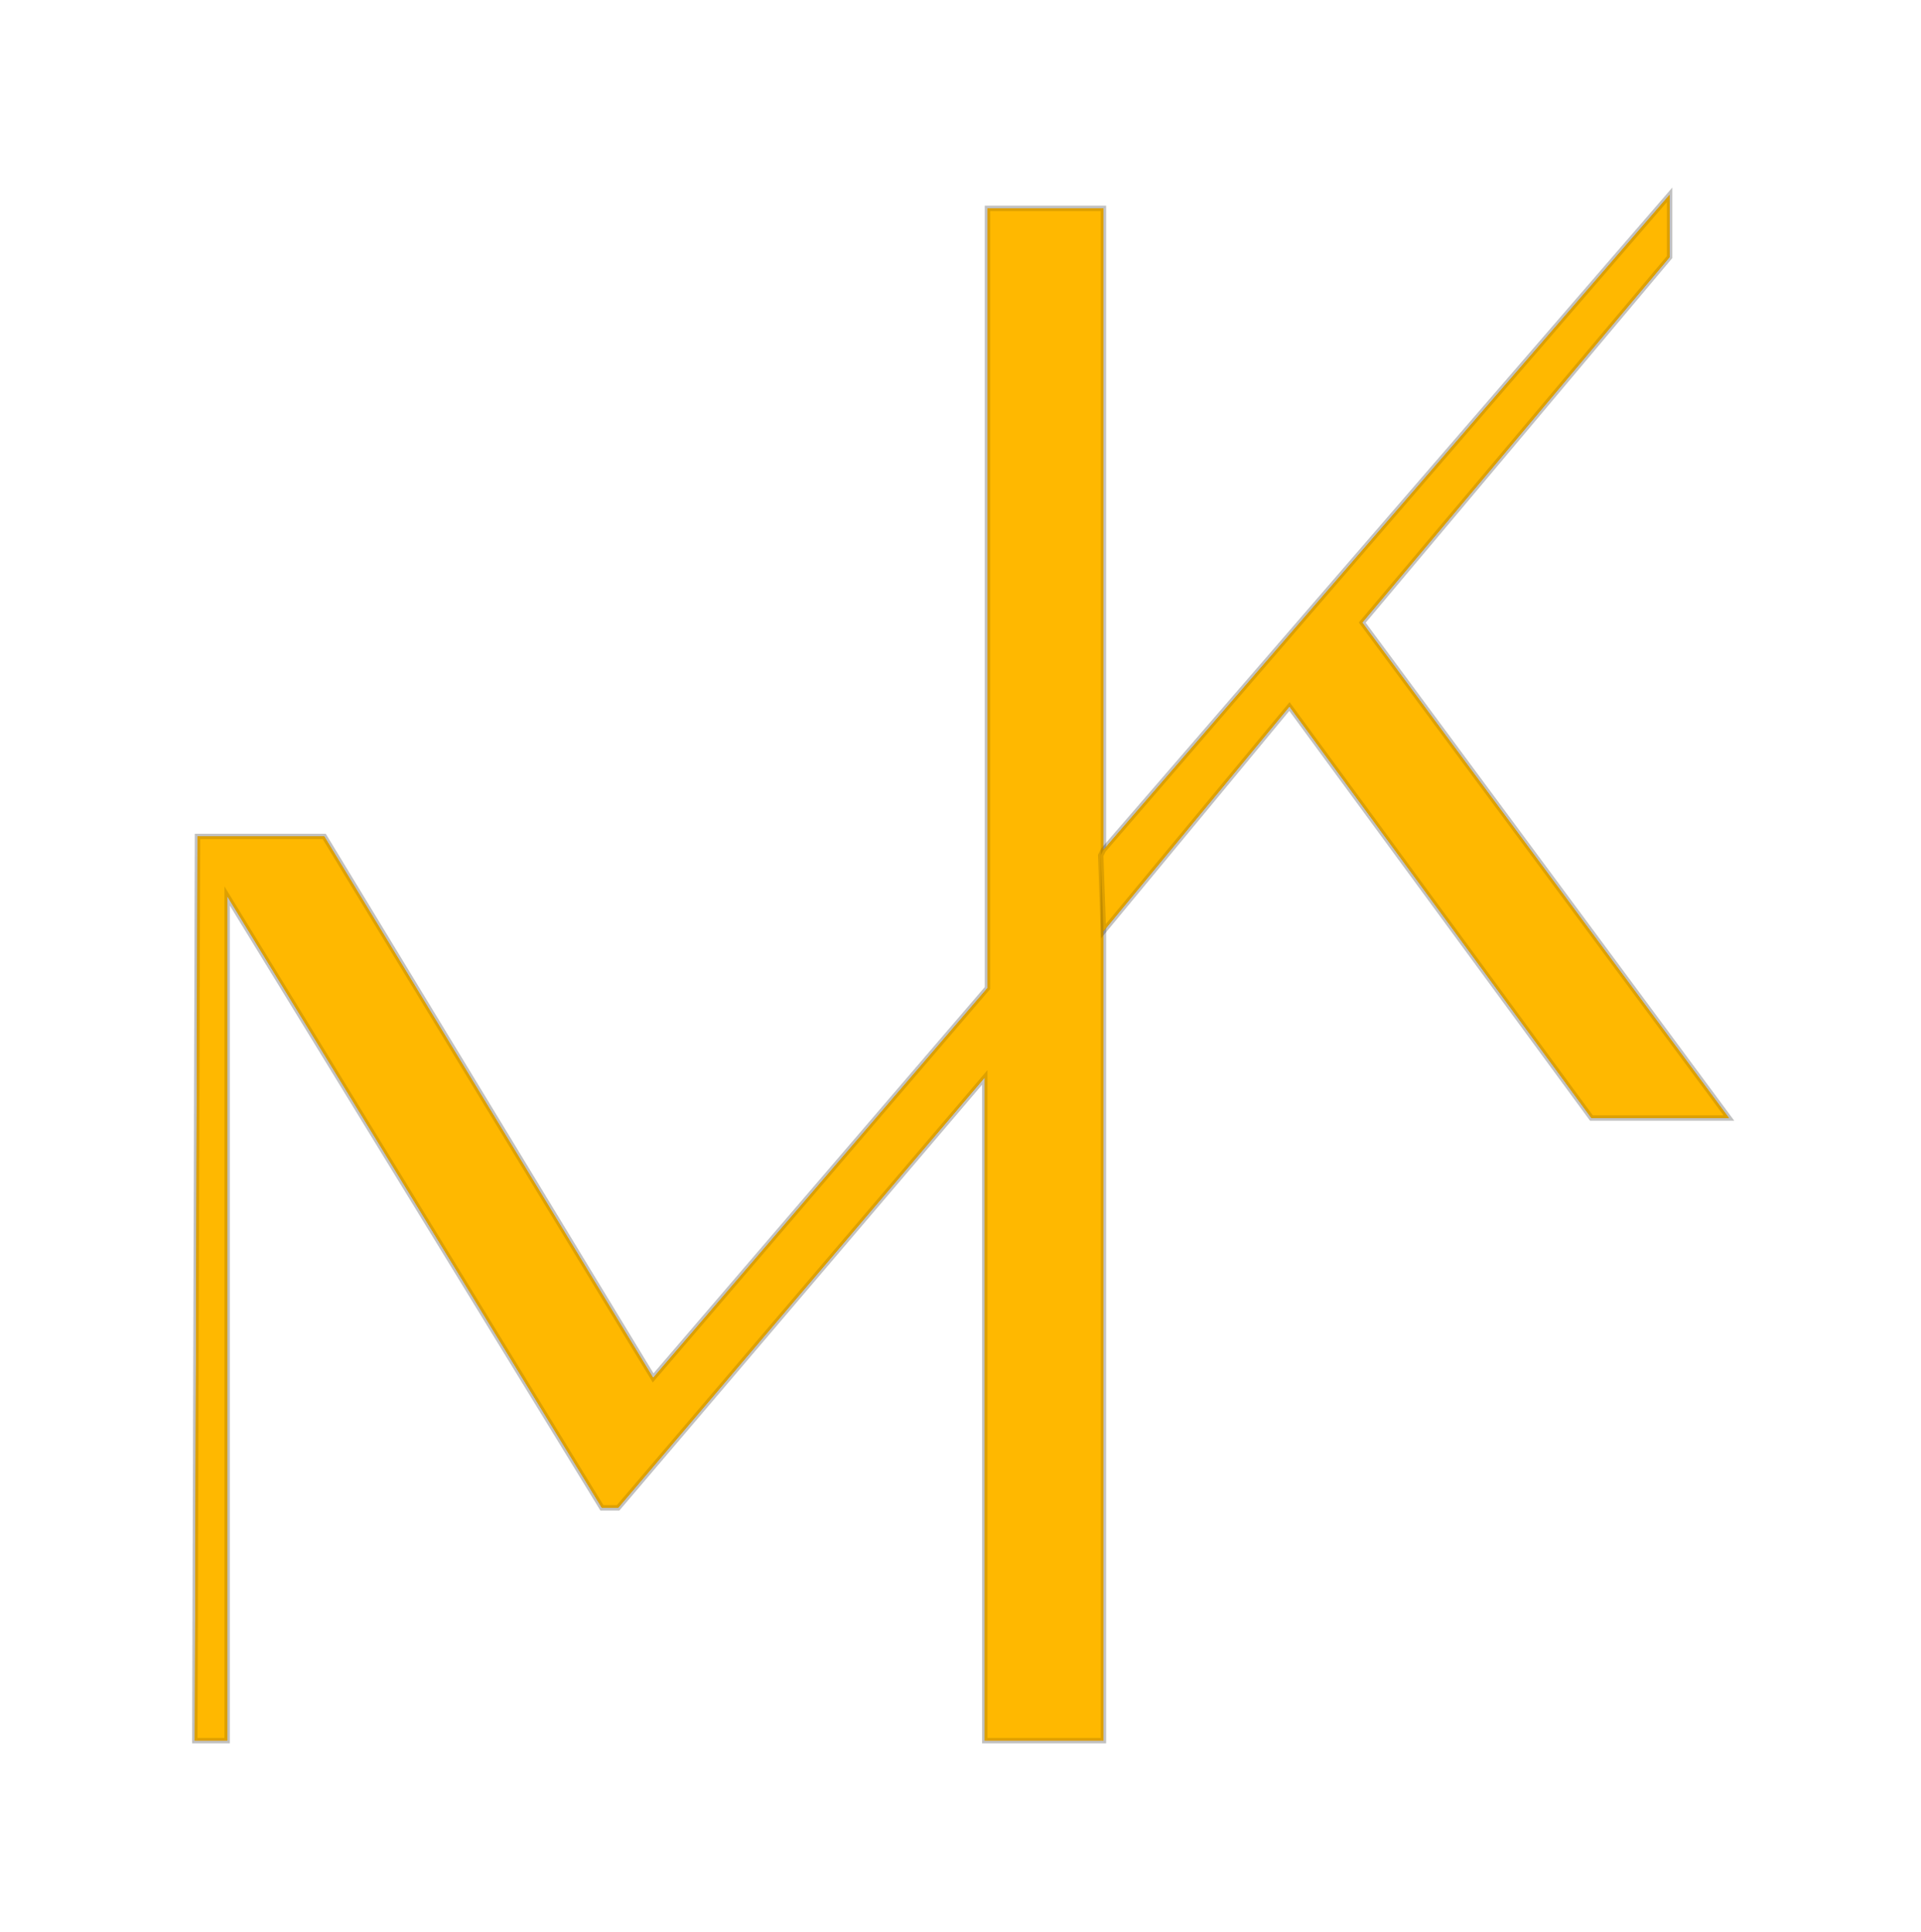
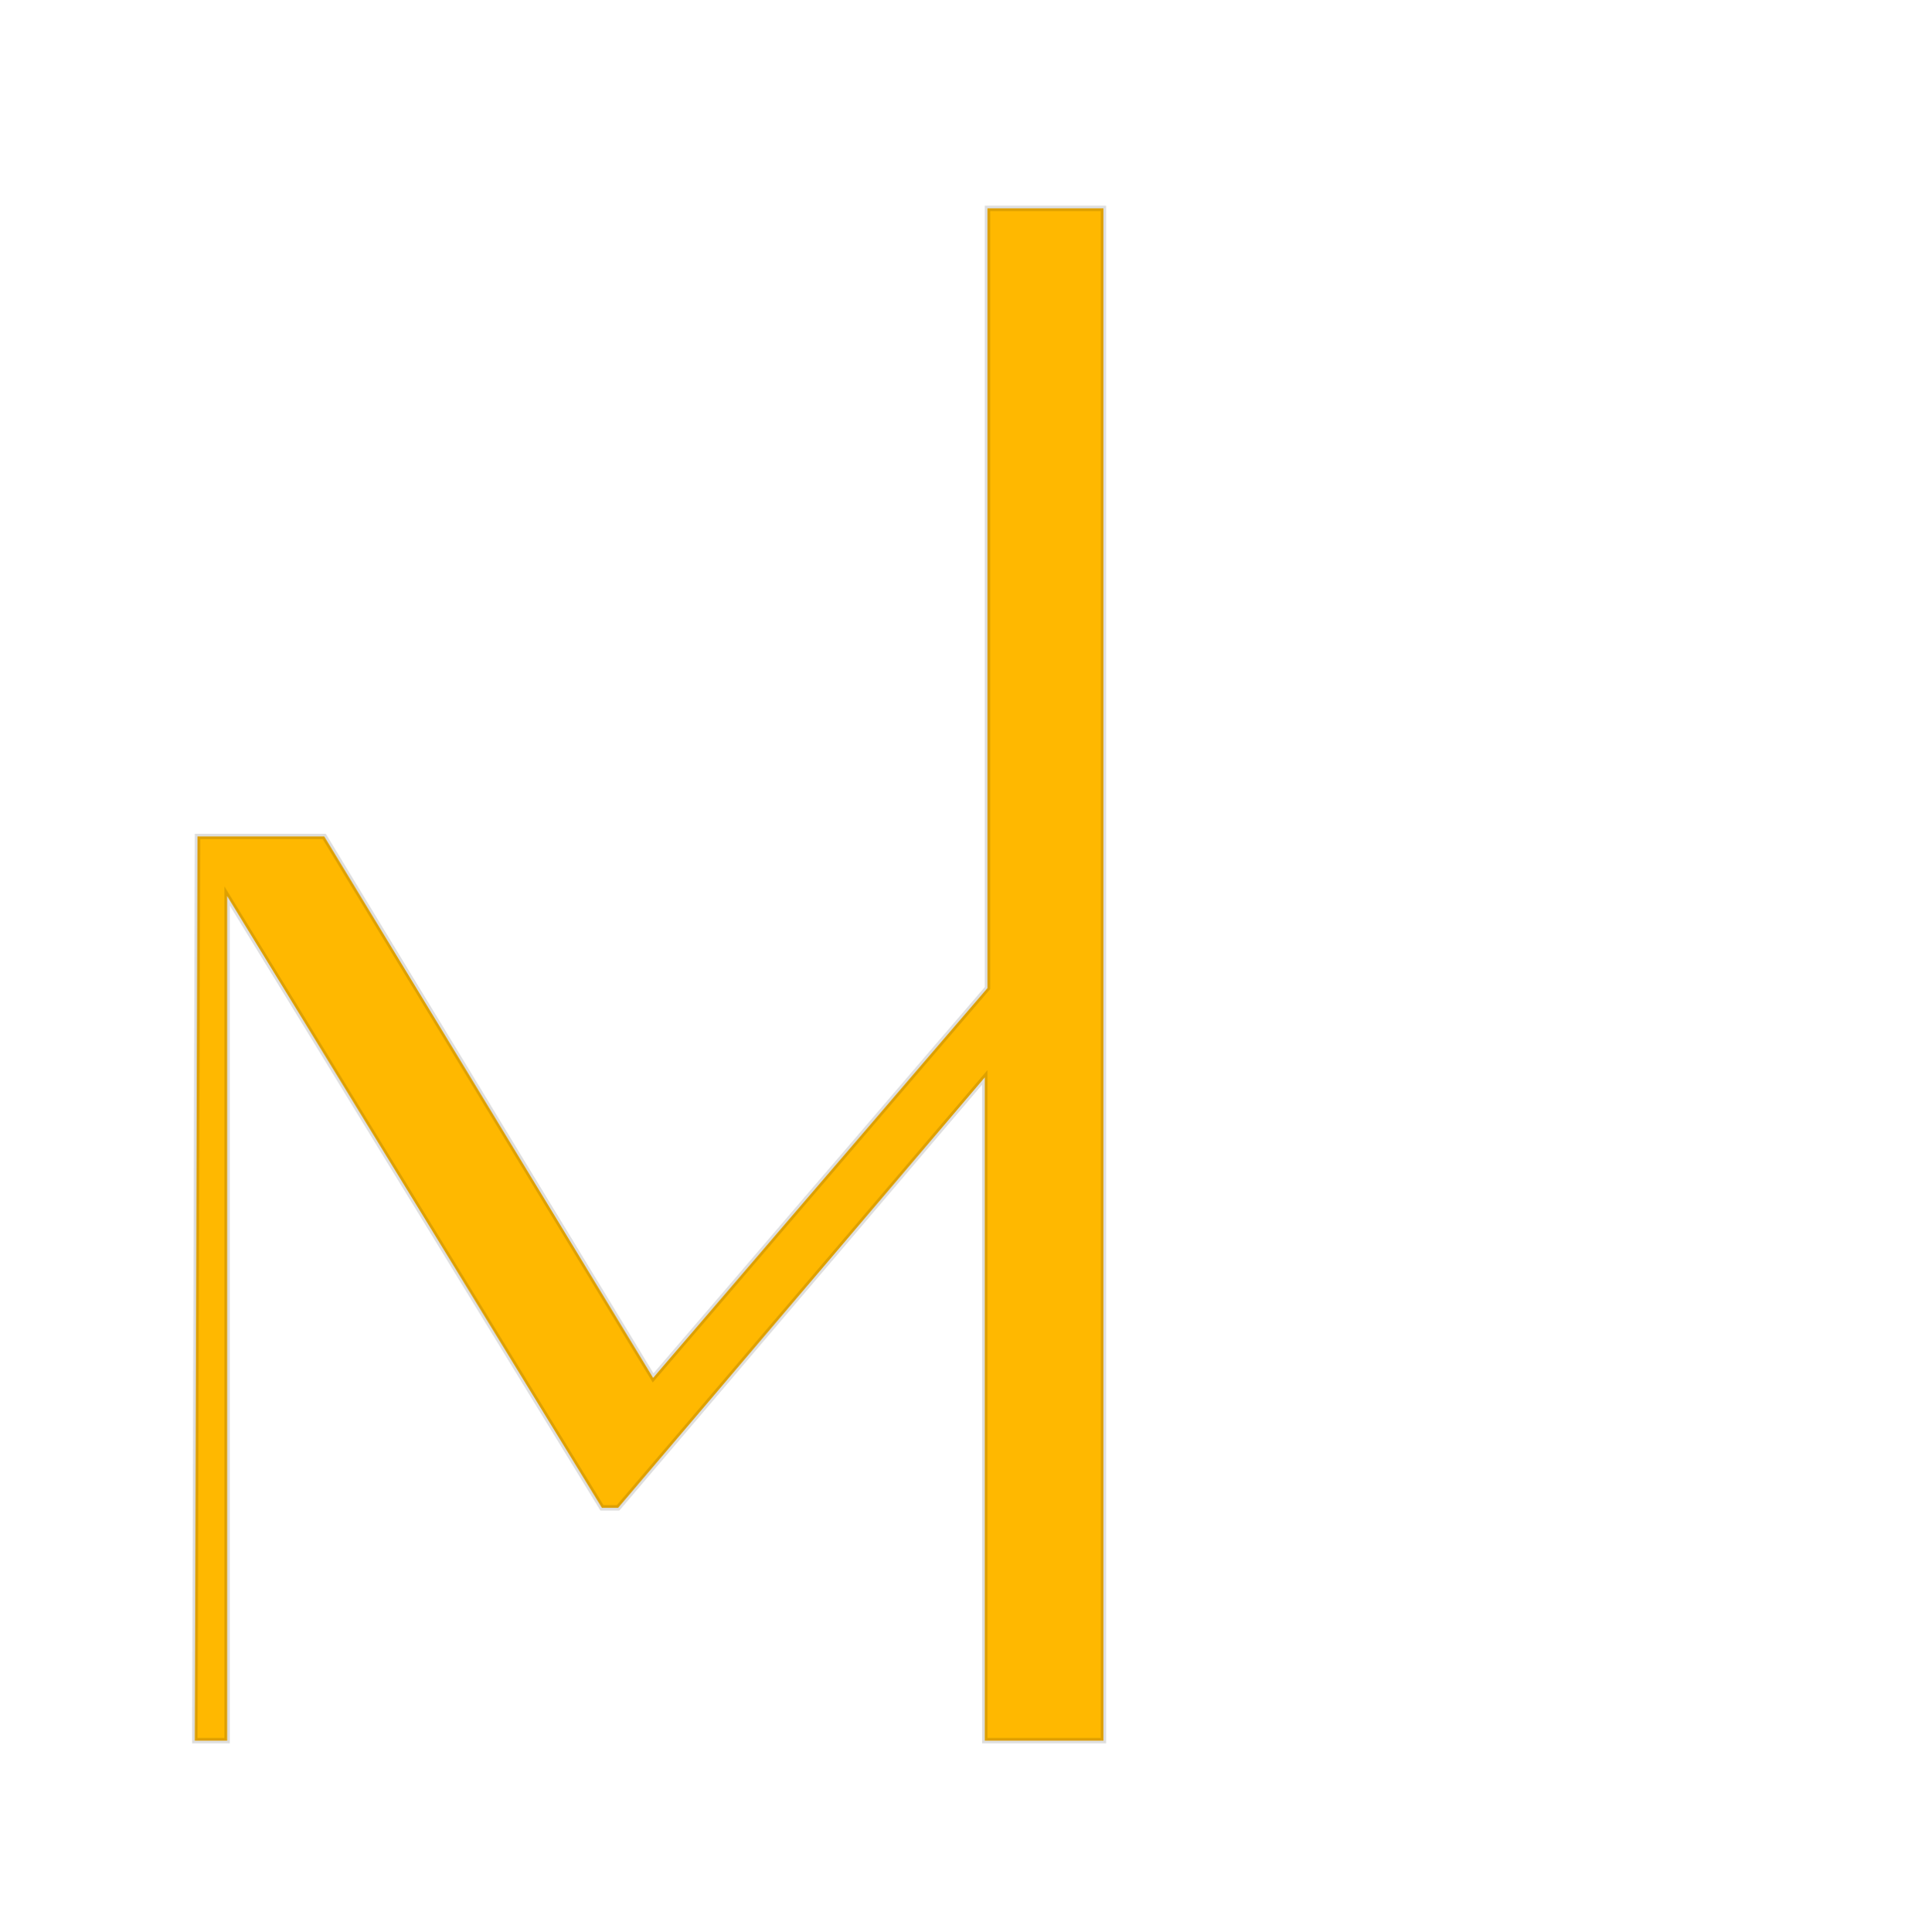
<svg xmlns="http://www.w3.org/2000/svg" width="355" height="357" xml:space="preserve" overflow="hidden">
  <defs>
    <filter id="fx0" x="-10%" y="-10%" width="120%" height="120%" filterUnits="userSpaceOnUse" primitiveUnits="userSpaceOnUse">
      <feComponentTransfer color-interpolation-filters="sRGB">
        <feFuncR type="discrete" tableValues="0 0" />
        <feFuncG type="discrete" tableValues="0 0" />
        <feFuncB type="discrete" tableValues="0 0" />
        <feFuncA type="linear" slope="0.376" intercept="0" />
      </feComponentTransfer>
      <feGaussianBlur stdDeviation="5.688 5.688" />
    </filter>
    <clipPath id="clip1">
-       <rect x="0.937" y="0.937" width="176.126" height="177.126" />
-     </clipPath>
+       </clipPath>
  </defs>
  <g transform="translate(-462 -181)">
    <g>
      <g clip-path="url(#clip1)" filter="url(#fx0)" transform="matrix(2 0 0 2 462 181)">
        <g>
          <g>
            <g>
              <g>
                <g>
                  <path d="M2.989 142.249 0 142.249 0.249 59.042 11.958 59.042 42.351 108.867 73.242 72.993 73.242 1.246 83.954 1.246 83.954 142.249 72.993 142.249 72.993 81.214 39.112 120.825 37.617 120.825 2.989 64.523 2.989 142.249Z" stroke="#000000" stroke-width="0.498" stroke-linecap="butt" stroke-linejoin="miter" stroke-miterlimit="4" stroke-opacity="0.13" fill="#FFB800" fill-rule="nonzero" fill-opacity="1" transform="matrix(1 0 0 1.004 18 18)" />
                  <path d="M101.144 47.084 83.954 67.761 83.705 60.786 83.954 60.288 136.27 0 136.27 5.73 107.87 39.361 141.751 84.951 129.046 84.951 101.144 47.084Z" stroke="#000000" stroke-width="0.498" stroke-linecap="butt" stroke-linejoin="miter" stroke-miterlimit="4" stroke-opacity="0.13" fill="#FFB800" fill-rule="nonzero" fill-opacity="1" transform="matrix(1 0 0 1.004 18 18)" />
                </g>
              </g>
            </g>
          </g>
        </g>
      </g>
      <g>
        <g>
          <g>
            <path d="M5.979 284.498 0 284.498 0.498 118.084 23.916 118.084 84.702 217.733 146.484 145.986 146.484 2.491 167.909 2.491 167.909 284.498 145.986 284.498 145.986 162.428 78.225 241.649 75.235 241.649 5.979 129.046 5.979 284.498Z" stroke="#000000" stroke-width="0.997" stroke-linecap="butt" stroke-linejoin="miter" stroke-miterlimit="4" stroke-opacity="0.13" fill="#FFB800" fill-rule="nonzero" fill-opacity="1" transform="matrix(1 0 0 1.004 498 217)" />
-             <path d="M202.288 94.168 167.909 135.523 167.411 121.572 167.909 120.575 272.54 0 272.54 11.46 215.74 78.723 283.502 169.902 258.091 169.902 202.288 94.168Z" stroke="#000000" stroke-width="0.997" stroke-linecap="butt" stroke-linejoin="miter" stroke-miterlimit="4" stroke-opacity="0.13" fill="#FFB800" fill-rule="nonzero" fill-opacity="1" transform="matrix(1 0 0 1.004 498 217)" />
          </g>
        </g>
      </g>
    </g>
  </g>
</svg>